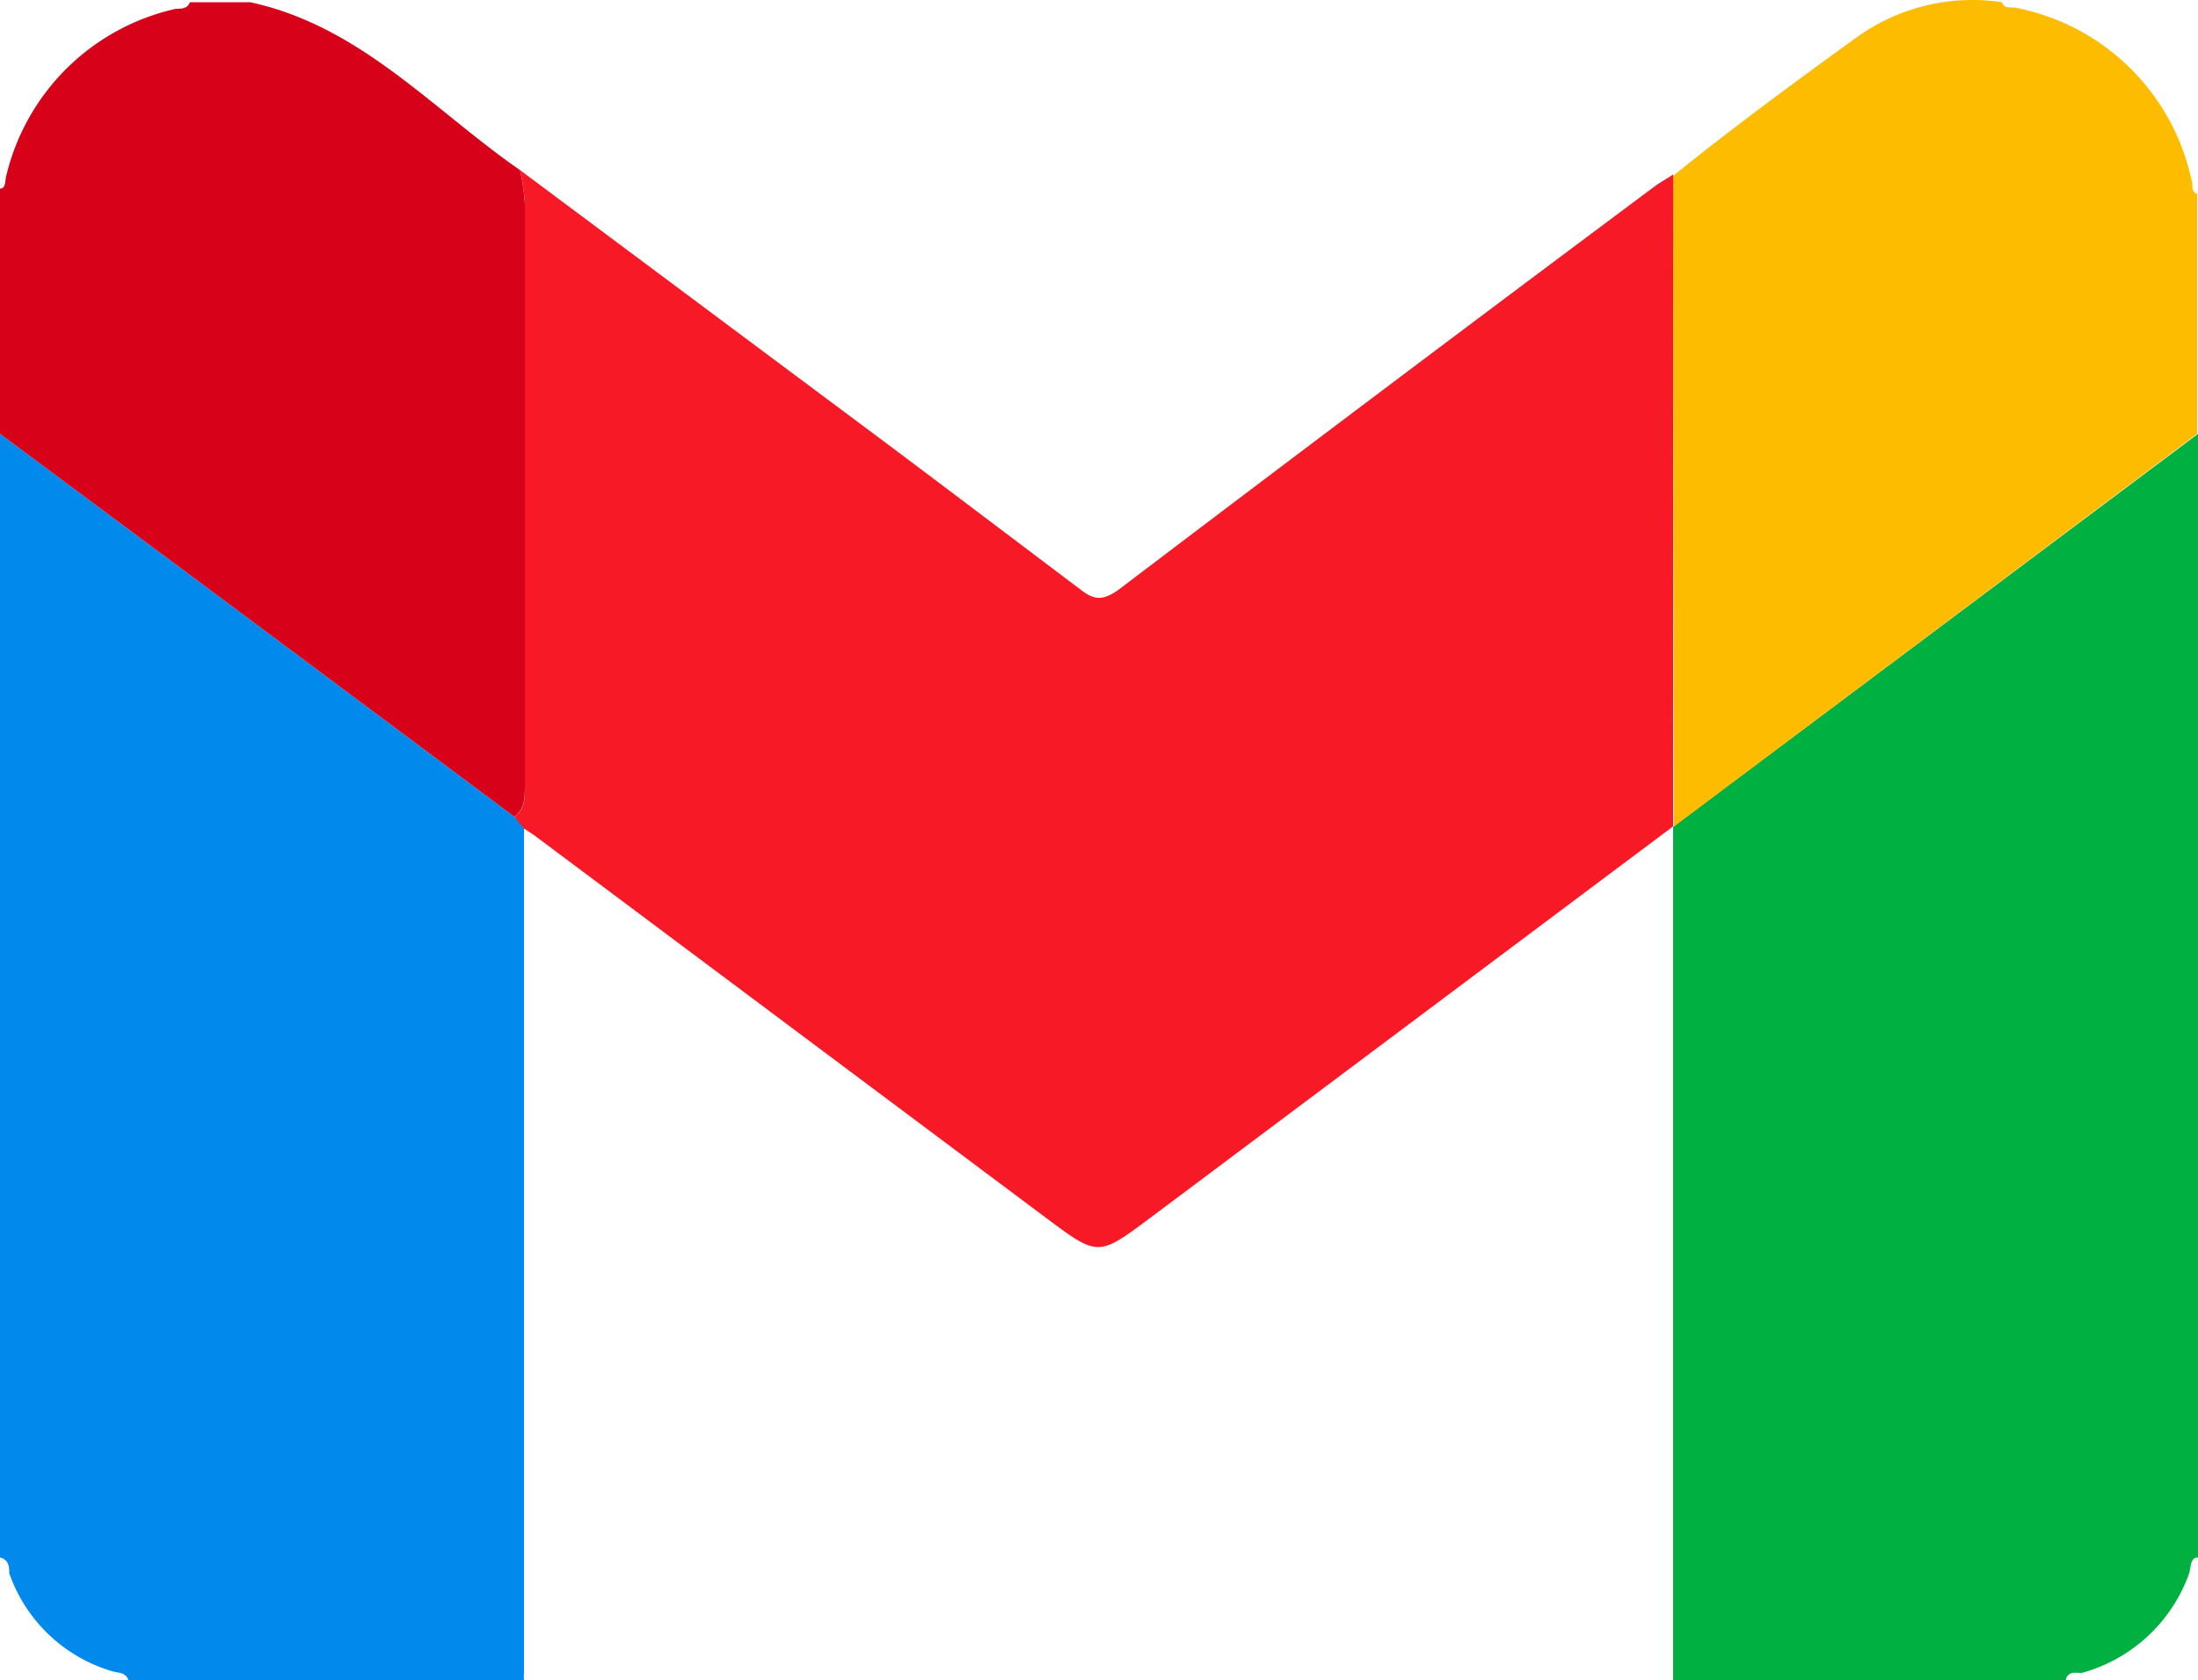
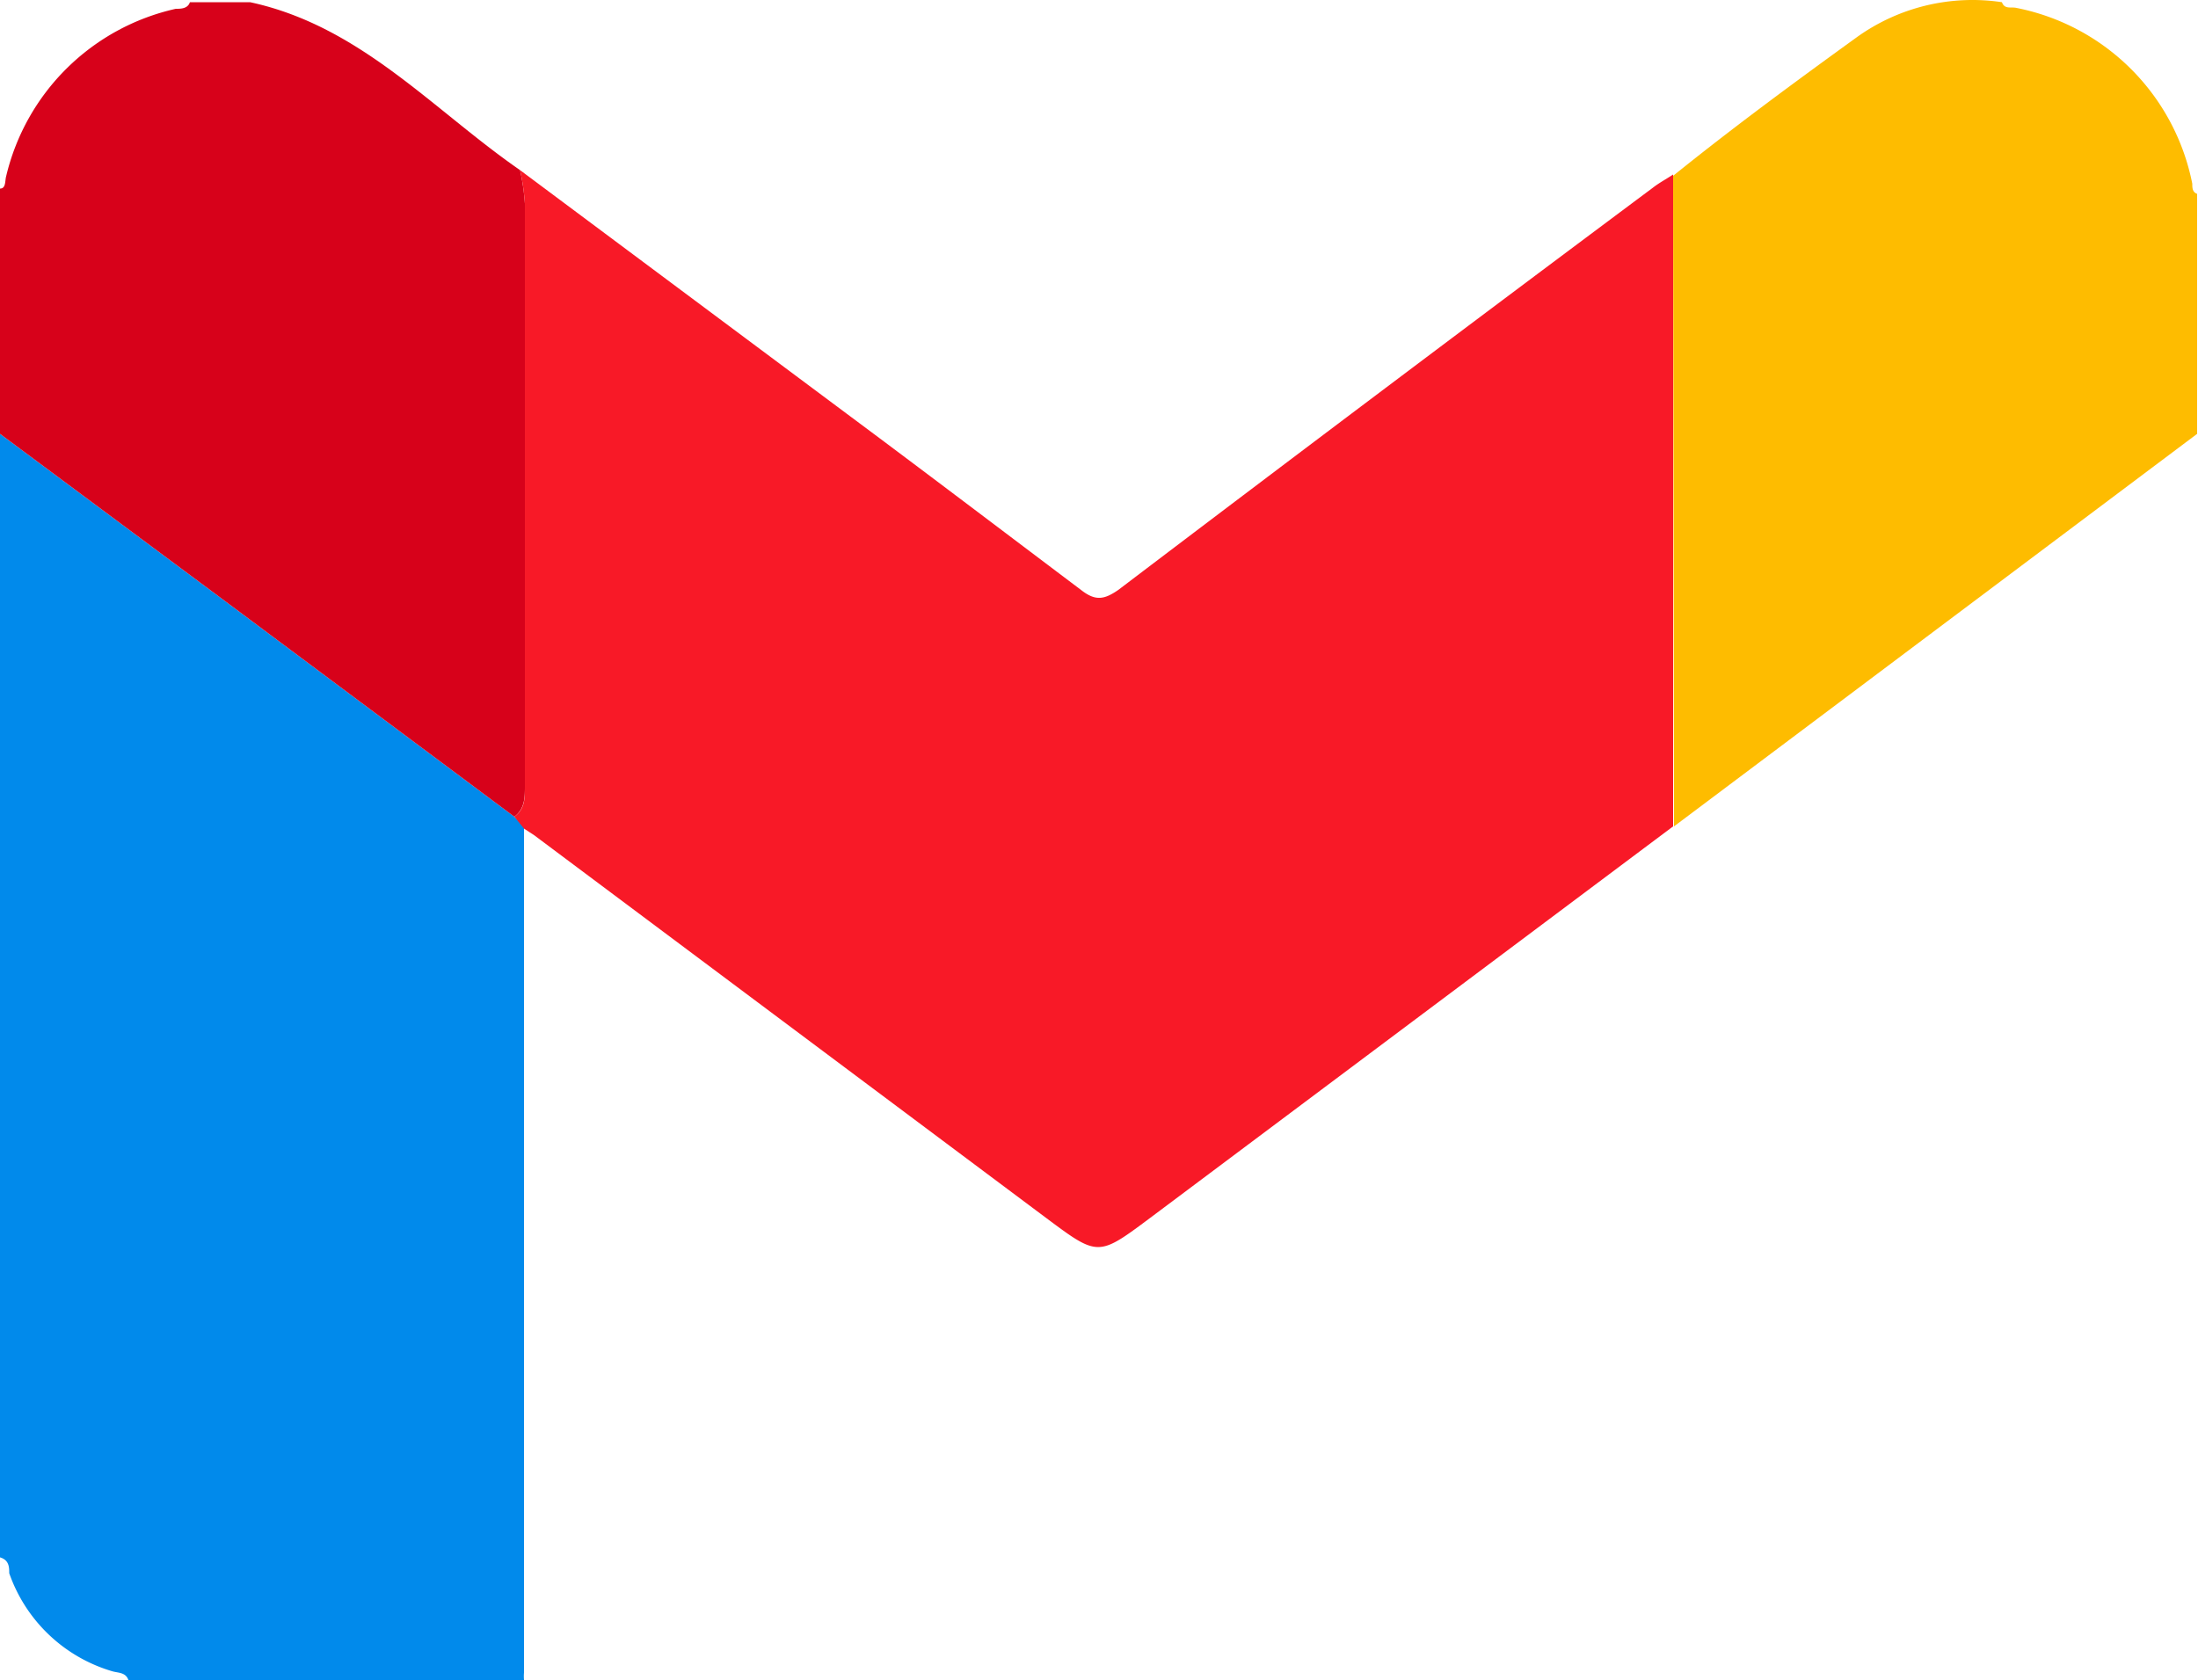
<svg xmlns="http://www.w3.org/2000/svg" xmlns:ns1="http://sodipodi.sourceforge.net/DTD/sodipodi-0.dtd" viewBox="0 0 50 38.22" id="svg18" ns1:docname="1f7862596d4970929150f4e1e6b2eca2.svg" width="50" height="38.22">
  <defs id="defs4">
    <style id="style2">.cls-1{fill:#018aeb;}.cls-2{fill:#00b141;}.cls-3{fill:#febc00;}.cls-4{fill:#d7011a;}.cls-5{fill:#f81927;}</style>
  </defs>
  <g id="Layer_2" data-name="Layer 2" transform="translate(0,1.5229323e-4)">
    <g id="Layer_1-2" data-name="Layer 1">
      <path class="cls-1" d="m 11.92,18.81 q 0,9.63 0,19.24 a 1,1 0 0 0 0,0.17 h -9 C 2.86,38.04 2.68,38.06 2.55,38.02 A 3.54,3.54 0 0 1 0.21,35.79 c 0,-0.13 0,-0.3 -0.21,-0.36 V 9.87 l 5.14,3.82 6.56,4.89 z" id="path6" />
-       <path class="cls-2" d="m 38.06,38.22 c 0,-0.24 0,-0.48 0,-0.72 v -18.69 0 L 50,9.87 v 25.56 c -0.18,0 -0.16,0.23 -0.2,0.36 a 3.6,3.6 0 0 1 -2.45,2.27 c -0.12,0 -0.31,-0.05 -0.36,0.16 z" id="path8" />
      <path class="cls-3" d="m 38.06,4 c 1.35,-1.09 2.75,-2.12 4.16,-3.14 a 4.51,4.51 0 0 1 3.32,-0.81 c 0.06,0.17 0.21,0.1 0.33,0.13 a 5.08,5.08 0 0 1 4,4 c 0,0.09 0,0.19 0.11,0.23 v 5.46 l -11.9,8.93 c 0,-0.17 0,-0.34 0,-0.5 Q 38.07,11.13 38.06,4 Z" id="path10" />
      <path class="cls-4" d="M 5.69,0.05 C 8.2,0.59 9.85,2.5 11.83,3.87 a 5,5 0 0 1 0.11,0.76 v 13.25 c 0,0.26 0,0.52 -0.24,0.7 L 5.14,13.69 0,9.87 V 4.29 c 0.14,0 0.11,-0.18 0.14,-0.28 A 5.11,5.11 0 0 1 4,0.2 c 0.11,0 0.27,0 0.32,-0.15 z" id="path12" />
      <path class="cls-5" d="m 11.7,18.58 c 0.25,-0.18 0.24,-0.44 0.24,-0.7 V 4.63 A 5,5 0 0 0 11.83,3.87 L 20.05,10 c 1.51,1.13 3,2.26 4.54,3.42 0.33,0.26 0.53,0.22 0.85,0 Q 31.5,8.82 37.6,4.27 c 0.14,-0.11 0.31,-0.2 0.46,-0.3 q 0,7.15 0,14.33 c 0,0.16 0,0.33 0,0.5 v 0 l -11.9,8.91 c -1.18,0.88 -1.18,0.88 -2.36,0 L 12.15,19 11.92,18.85 Z" id="path14" />
    </g>
  </g>
</svg>